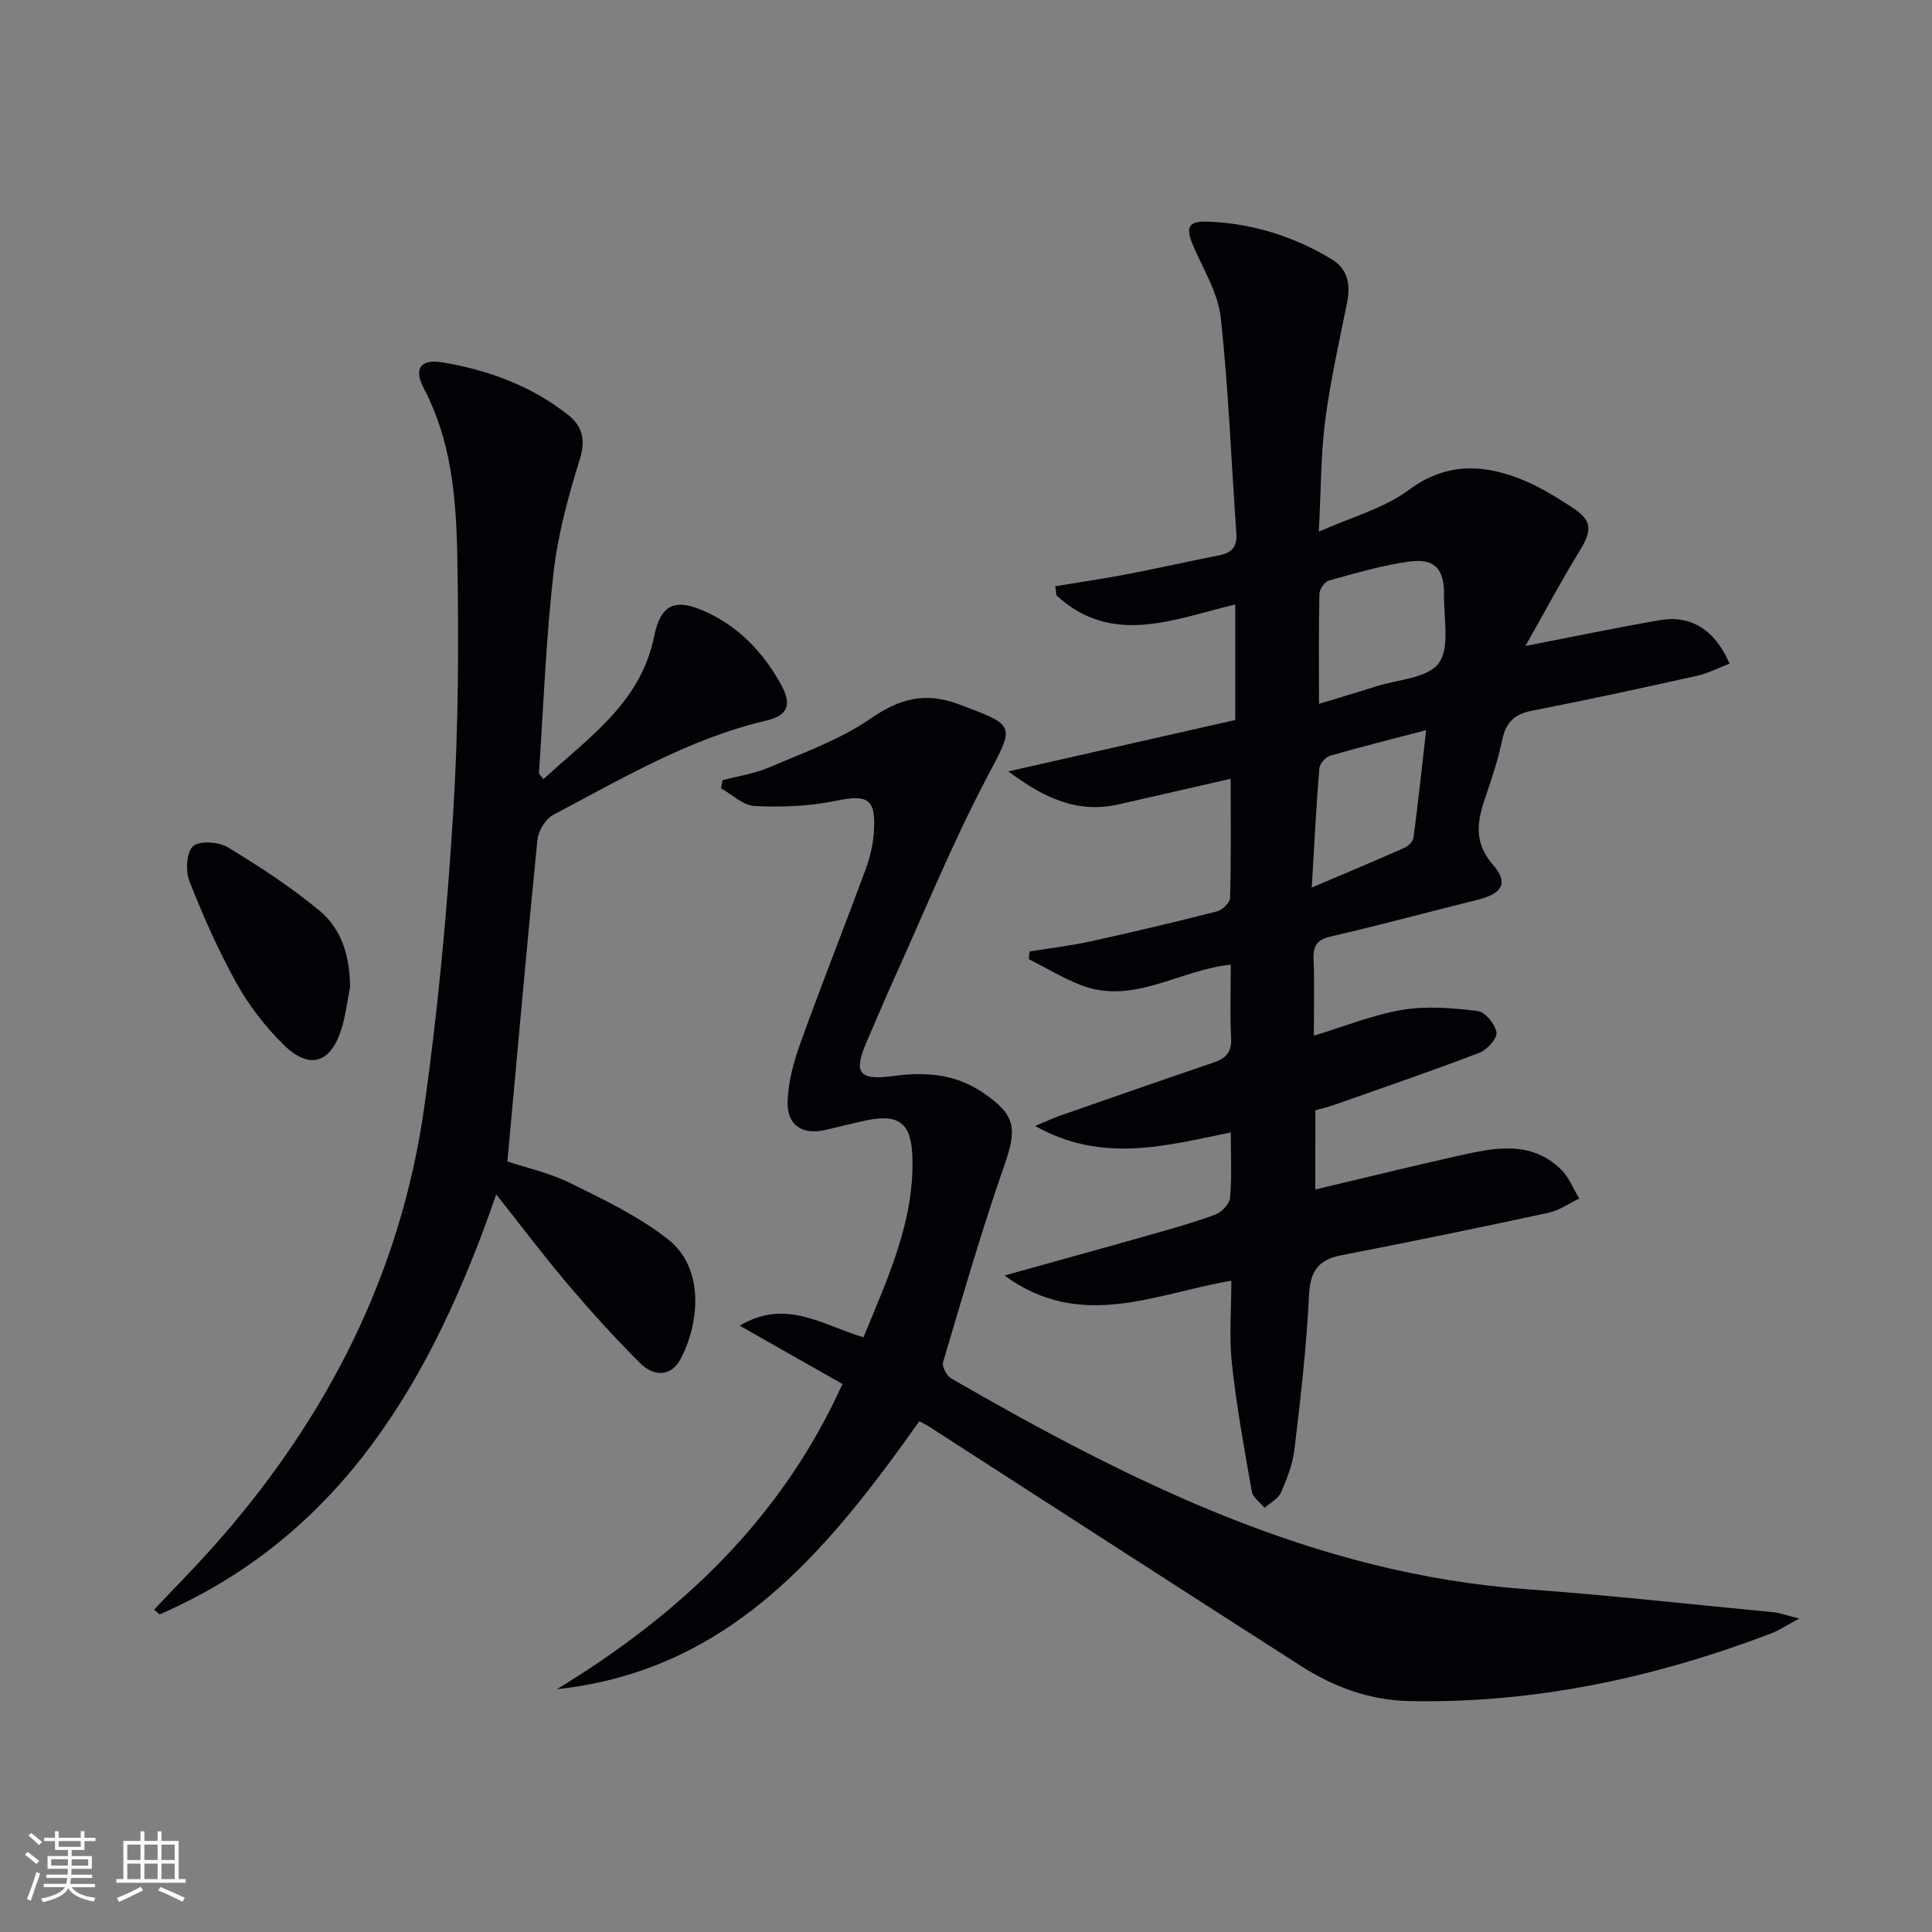
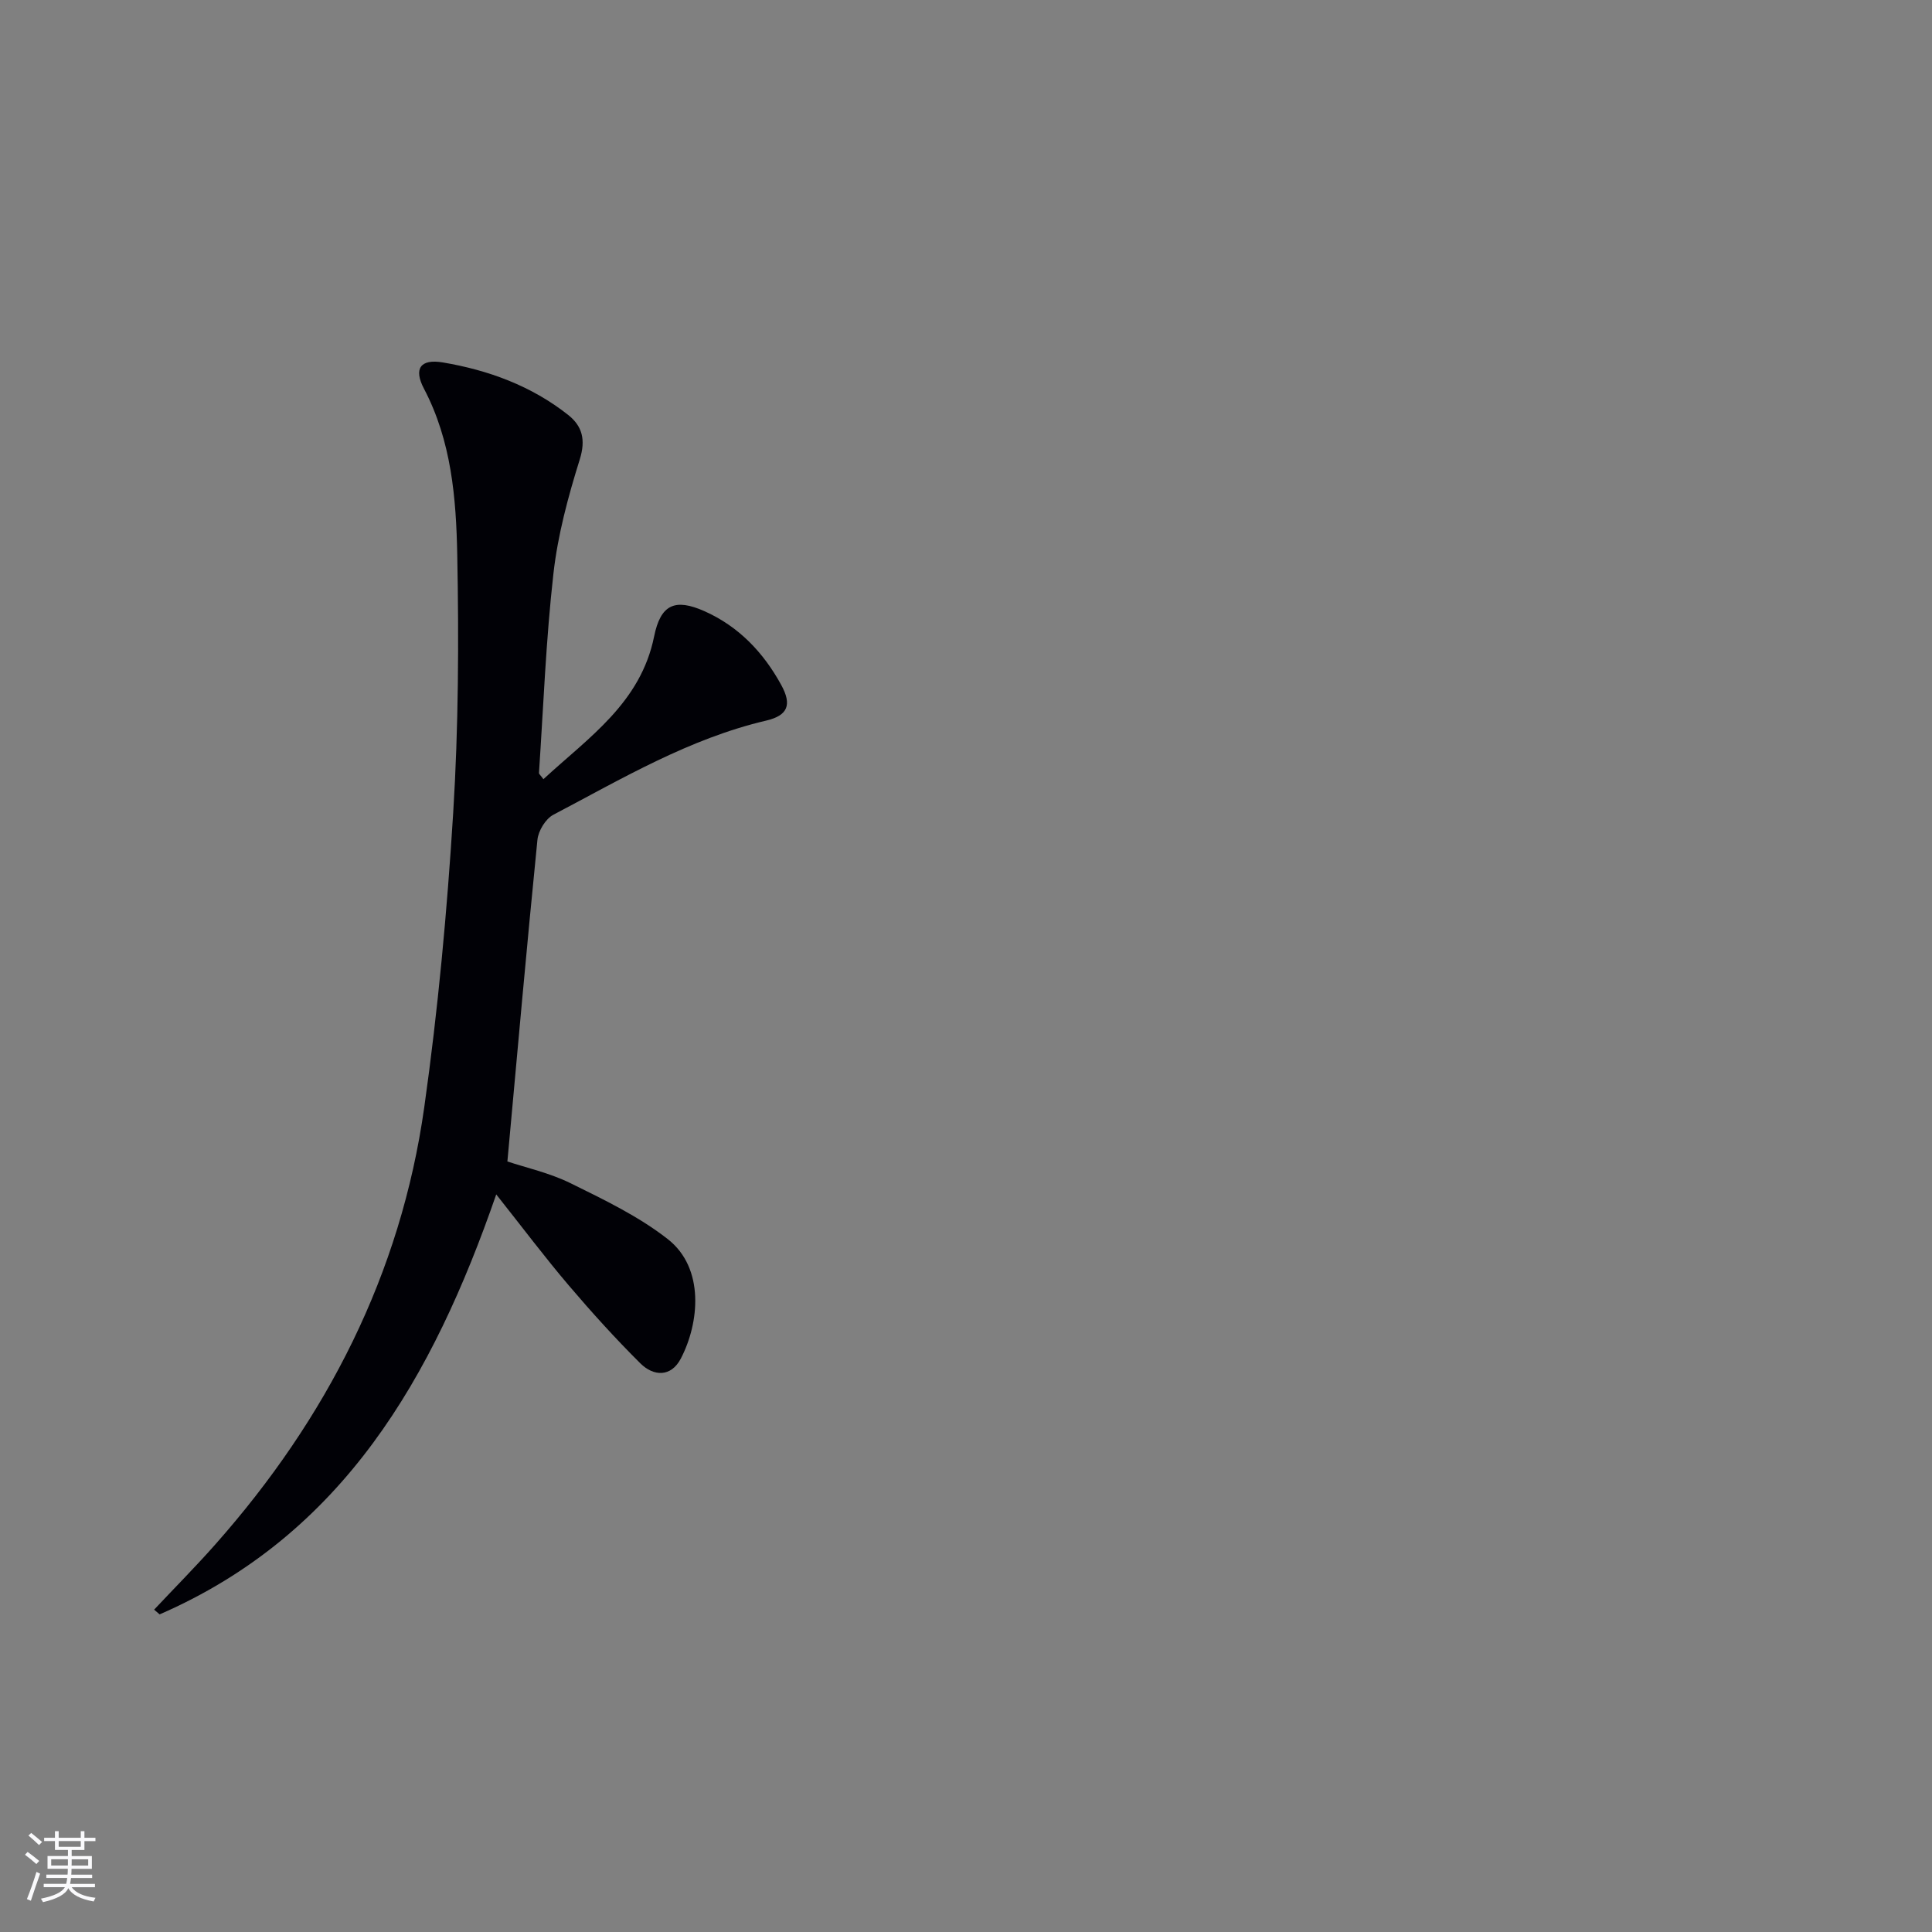
<svg xmlns="http://www.w3.org/2000/svg" enable-background="new 0 0 400 400" viewBox="0 0 400 400">
  <rect x="0" y="0" width="400" height="400" fill="#808080" stroke="none" />
  <g fill="#010106">
-     <path d="m272.32 246.27c10.03-2.37 19.81-4.78 29.64-6.98 7.37-1.65 14.91-3.28 21.19 2.79 1.67 1.61 2.56 4.02 3.82 6.06-2.12 1.01-4.14 2.47-6.38 2.95-14.24 3.07-28.51 6.02-42.82 8.78-4.92.95-6.54 3.38-6.77 8.43-.49 10.61-1.74 21.19-2.99 31.74-.36 3.07-1.55 6.12-2.8 8.98-.57 1.3-2.24 2.12-3.4 3.15-.91-1.11-2.41-2.12-2.63-3.35-1.56-8.8-3.17-17.62-4.13-26.5-.6-5.57-.11-11.25-.11-17.16-15.77 2.66-31.14 10.51-46.97-1.08 10.46-2.92 19.93-5.52 29.37-8.2 4.79-1.36 9.6-2.68 14.26-4.4 1.32-.49 2.96-2.23 3.07-3.52.39-4.27.15-8.61.15-13.5-13.45 2.74-26.6 6.47-40.51-1.34 2.29-.95 3.66-1.6 5.07-2.1 10.64-3.71 21.28-7.44 31.96-11.06 2.55-.87 3.7-2.19 3.55-5.07-.25-4.96-.07-9.95-.07-15.17-10.77 1.1-20.35 8.55-31.31 4.13-3.62-1.46-7.01-3.5-10.51-5.27.06-.53.12-1.06.17-1.59 4.23-.69 8.5-1.18 12.69-2.1 8.74-1.92 17.45-3.99 26.12-6.2 1.11-.28 2.67-1.8 2.7-2.78.22-7.96.12-15.92.12-24.68-8.15 1.86-15.68 3.61-23.21 5.31-8.47 1.91-15.36-1.26-22.82-6.83 16.46-3.73 31.69-7.18 46.97-10.64 0-8.27 0-15.9 0-23.92-12.69 3-25.46 8.76-37.01-1.88-.08-.63-.17-1.26-.25-1.9 4.85-.8 9.72-1.5 14.55-2.42 6.51-1.25 12.97-2.7 19.47-4 2.5-.5 3.67-1.72 3.48-4.44-1.06-14.91-1.62-29.87-3.23-44.71-.55-5.05-3.52-9.88-5.62-14.7-1.75-4.03-1.24-5.38 3.03-5.21 9.12.37 17.65 3.02 25.48 7.74 3.48 2.1 4.01 5.33 3.24 9.14-1.65 8.1-3.47 16.19-4.52 24.37-.91 7.05-.85 14.23-1.31 22.94 6.83-3.06 13.44-4.8 18.53-8.58 7.4-5.5 14.74-5.5 22.55-2.59 4 1.49 7.76 3.78 11.35 6.13 4.25 2.78 4.18 4.77 1.51 9.11-3.75 6.08-7.1 12.41-11.17 19.59 10.46-2.02 19.16-3.86 27.92-5.35 6.38-1.09 11.39 2.08 14.34 9.02-2.28.86-4.46 2-6.78 2.52-11.34 2.52-22.7 4.99-34.1 7.21-3.57.7-5.39 2.37-6.14 5.89-.79 3.72-1.93 7.39-3.18 10.99-1.81 5.24-3.22 9.93 1.26 15.06 3.27 3.74 1.8 5.96-3.11 7.18-10.15 2.52-20.24 5.26-30.43 7.61-2.91.67-3.75 1.89-3.64 4.71.2 4.98.06 9.96.06 15.84 6.47-1.95 12.31-4.34 18.38-5.35 5.04-.83 10.4-.38 15.53.25 1.55.19 3.64 2.72 3.9 4.42.19 1.24-1.94 3.62-3.52 4.22-9.9 3.78-19.93 7.22-29.92 10.74-1.24.44-2.52.74-4.06 1.18-.01 5.31-.01 10.54-.01 16.39zm.76-100.54c4.28-1.31 8.05-2.41 11.79-3.61 4.5-1.44 10.7-1.7 12.99-4.8 2.37-3.22 1.04-9.23 1.11-14.03.09-5.6-1.96-7.78-7.45-6.99-5.53.8-10.96 2.39-16.36 3.89-.88.24-1.97 1.78-1.99 2.74-.17 7.42-.09 14.85-.09 22.8zm22.19 5.44c-7.11 1.86-13.52 3.45-19.86 5.29-.96.28-2.19 1.68-2.26 2.65-.64 7.86-1.04 15.75-1.57 24.65 7.18-3.06 13.25-5.59 19.26-8.26.79-.35 1.71-1.33 1.82-2.12.95-7.2 1.72-14.42 2.61-22.21z" />
-     <path d="m174.42 286.54c-7.02-3.98-13.86-7.87-21.27-12.07 9.6-5.74 17.23-.05 25.63 2.4 4.9-12.04 10.49-23.76 10.13-37.15-.19-7.19-2.75-9.21-9.65-7.74-2.76.59-5.49 1.28-8.23 1.93-4.88 1.16-8.13-.87-7.96-5.92.13-4.04 1.26-8.17 2.64-12.01 4.33-12.03 9.05-23.91 13.48-35.9.91-2.46 1.55-5.12 1.73-7.73.49-7.07-1.23-7.94-8.11-6.51-5.37 1.11-11.05 1.3-16.55 1.04-2.38-.11-4.66-2.38-6.98-3.67.1-.56.2-1.12.31-1.68 3.23-.86 6.63-1.34 9.67-2.65 7.1-3.06 14.6-5.7 20.88-10.04 6.09-4.21 11.37-5.65 18.42-3.01 11.97 4.48 11.52 4.22 5.71 15.25-7.11 13.5-12.88 27.7-19.19 41.62-1.92 4.23-3.69 8.53-5.56 12.79-2.88 6.58-1.85 8.27 5.39 7.29 6.68-.9 12.82-.46 18.55 3.41 6.81 4.6 7.17 7.39 4.5 15.02-4.7 13.45-8.65 27.16-12.71 40.81-.27.91.76 2.85 1.71 3.39 37.2 21.44 75.26 40.46 119.19 43.63 17.06 1.23 34.07 3.13 51.1 4.77 1.23.12 2.43.58 5.26 1.29-2.84 1.52-4.25 2.49-5.8 3.08-24.13 9.19-48.97 14.53-74.93 14.01-8.26-.17-15.68-2.95-22.48-7.3-25.77-16.49-51.46-33.11-77.18-49.68-.54-.35-1.13-.61-1.78-.96-18.95 26.71-39.14 51.61-75.03 55.48 25.47-15.52 46.43-35.13 59.11-63.19z" />
    <path d="m102.74 247.29c-13.15 37.97-31.74 70.43-69.69 86.95-.38-.33-.76-.66-1.14-.98 4.24-4.51 8.61-8.91 12.7-13.54 23.04-26.03 38.36-55.93 43.23-90.49 2.85-20.2 4.73-40.59 5.99-60.96 1.1-17.76 1.18-35.61.84-53.41-.23-11.73-1.2-23.55-6.89-34.38-2.19-4.17-.74-6.22 3.91-5.44 9.43 1.59 18.32 4.85 25.92 10.85 2.94 2.32 3.7 5.14 2.42 9.24-2.41 7.71-4.55 15.64-5.45 23.64-1.55 13.69-2.07 27.49-2.99 41.25-.02.24.34.5.92 1.3 9.35-8.64 20.13-15.78 22.92-29.56 1.35-6.64 4.33-7.92 10.4-5.23 7.13 3.17 12.24 8.57 15.92 15.29 2.24 4.09 1.38 6.31-3.11 7.37-15.93 3.73-29.84 12.01-44.08 19.5-1.6.84-3.11 3.33-3.29 5.18-2.2 21.96-4.15 43.95-6.22 66.6 3.84 1.28 8.73 2.36 13.09 4.51 6.94 3.42 14.08 6.84 20.12 11.57 7.7 6.03 6.52 17.42 2.69 24.74-2.02 3.86-5.63 3.7-8.38.97-5.18-5.15-10.1-10.59-14.83-16.15-4.96-5.83-9.55-11.95-15-18.82z" />
-     <path d="m72.47 204.37c-.58 2.91-.9 5.9-1.79 8.71-2.26 7.17-6.7 8.47-12.1 3.09-3.71-3.7-7.05-8-9.59-12.57-3.76-6.77-6.92-13.91-9.76-21.12-.84-2.12-.64-5.98.73-7.27 1.29-1.2 5.3-.93 7.2.21 6.59 3.98 13.09 8.24 19.01 13.14 4.67 3.87 6.27 9.63 6.3 15.81z" />
  </g>
  <path d="m5.17 384 .55-.58c.85.61 1.65 1.24 2.4 1.87l-.59.64c-.83-.73-1.62-1.38-2.36-1.93m1.22 9.53-.82-.34c.71-1.76 1.37-3.64 1.98-5.63.24.13.5.25.76.36-.6 1.67-1.24 3.54-1.92 5.61m-.5-13.5.57-.54c.56.44 1.31 1.06 2.26 1.87l-.64.64c-.68-.66-1.41-1.32-2.19-1.97m3.25.46h2.24v-1.36h.77v1.36h4.57v-1.36h.76v1.36h2.28v.69h-2.28v1.84h-2.64v1.26h4.18v2.64h-4.21c0 .45-.02.86-.05 1.21h4.32v.69h-4.38c-.04.34-.1.75-.19 1.22h5.15v.69h-4.82c.87 1.19 2.51 1.92 4.93 2.19-.17.32-.3.57-.37.76-2.77-.49-4.52-1.41-5.26-2.76-.56 1.26-2.3 2.23-5.24 2.9-.12-.24-.26-.48-.43-.72 2.73-.55 4.38-1.34 4.96-2.38h-4.38v-.69h4.65c.1-.38.17-.79.21-1.22h-4.32v-.69h4.4c.03-.34.05-.75.05-1.21h-4.2v-2.64h4.23v-1.26h-2.69v-1.84h-2.24zm1.46 4.46v1.29h3.45c.01-.4.02-.57.01-.53v-.32-.45h-3.46zm1.55-2.59h4.57v-1.19h-4.57zm6.11 2.59h-3.42v.77c-.01.19-.01.37-.02.53h3.44z" fill="#fafafc" />
-   <path d="m32.63 379.16h.82v1.98h3.54v7.89h1.46v.78h-14.37v-.78h1.46v-7.89h3.54v-1.98h.82v1.98h2.73zm-3.49 11.48.5.73c-1.61.82-3.28 1.63-5 2.41-.13-.27-.28-.55-.44-.82 1.75-.72 3.4-1.49 4.94-2.32m-2.78-5.55h2.73v-3.18h-2.73zm0 3.95h2.73v-3.2h-2.73zm3.54-3.95h2.73v-3.18h-2.73zm0 3.95h2.73v-3.2h-2.73zm7.89 4.68c-1.84-.92-3.51-1.7-5.02-2.32l.45-.73c1.89.8 3.57 1.55 5.04 2.23zm-1.62-11.81h-2.73v3.18h2.73zm-2.73 7.13h2.73v-3.2h-2.73z" fill="#fafafc" />
</svg>